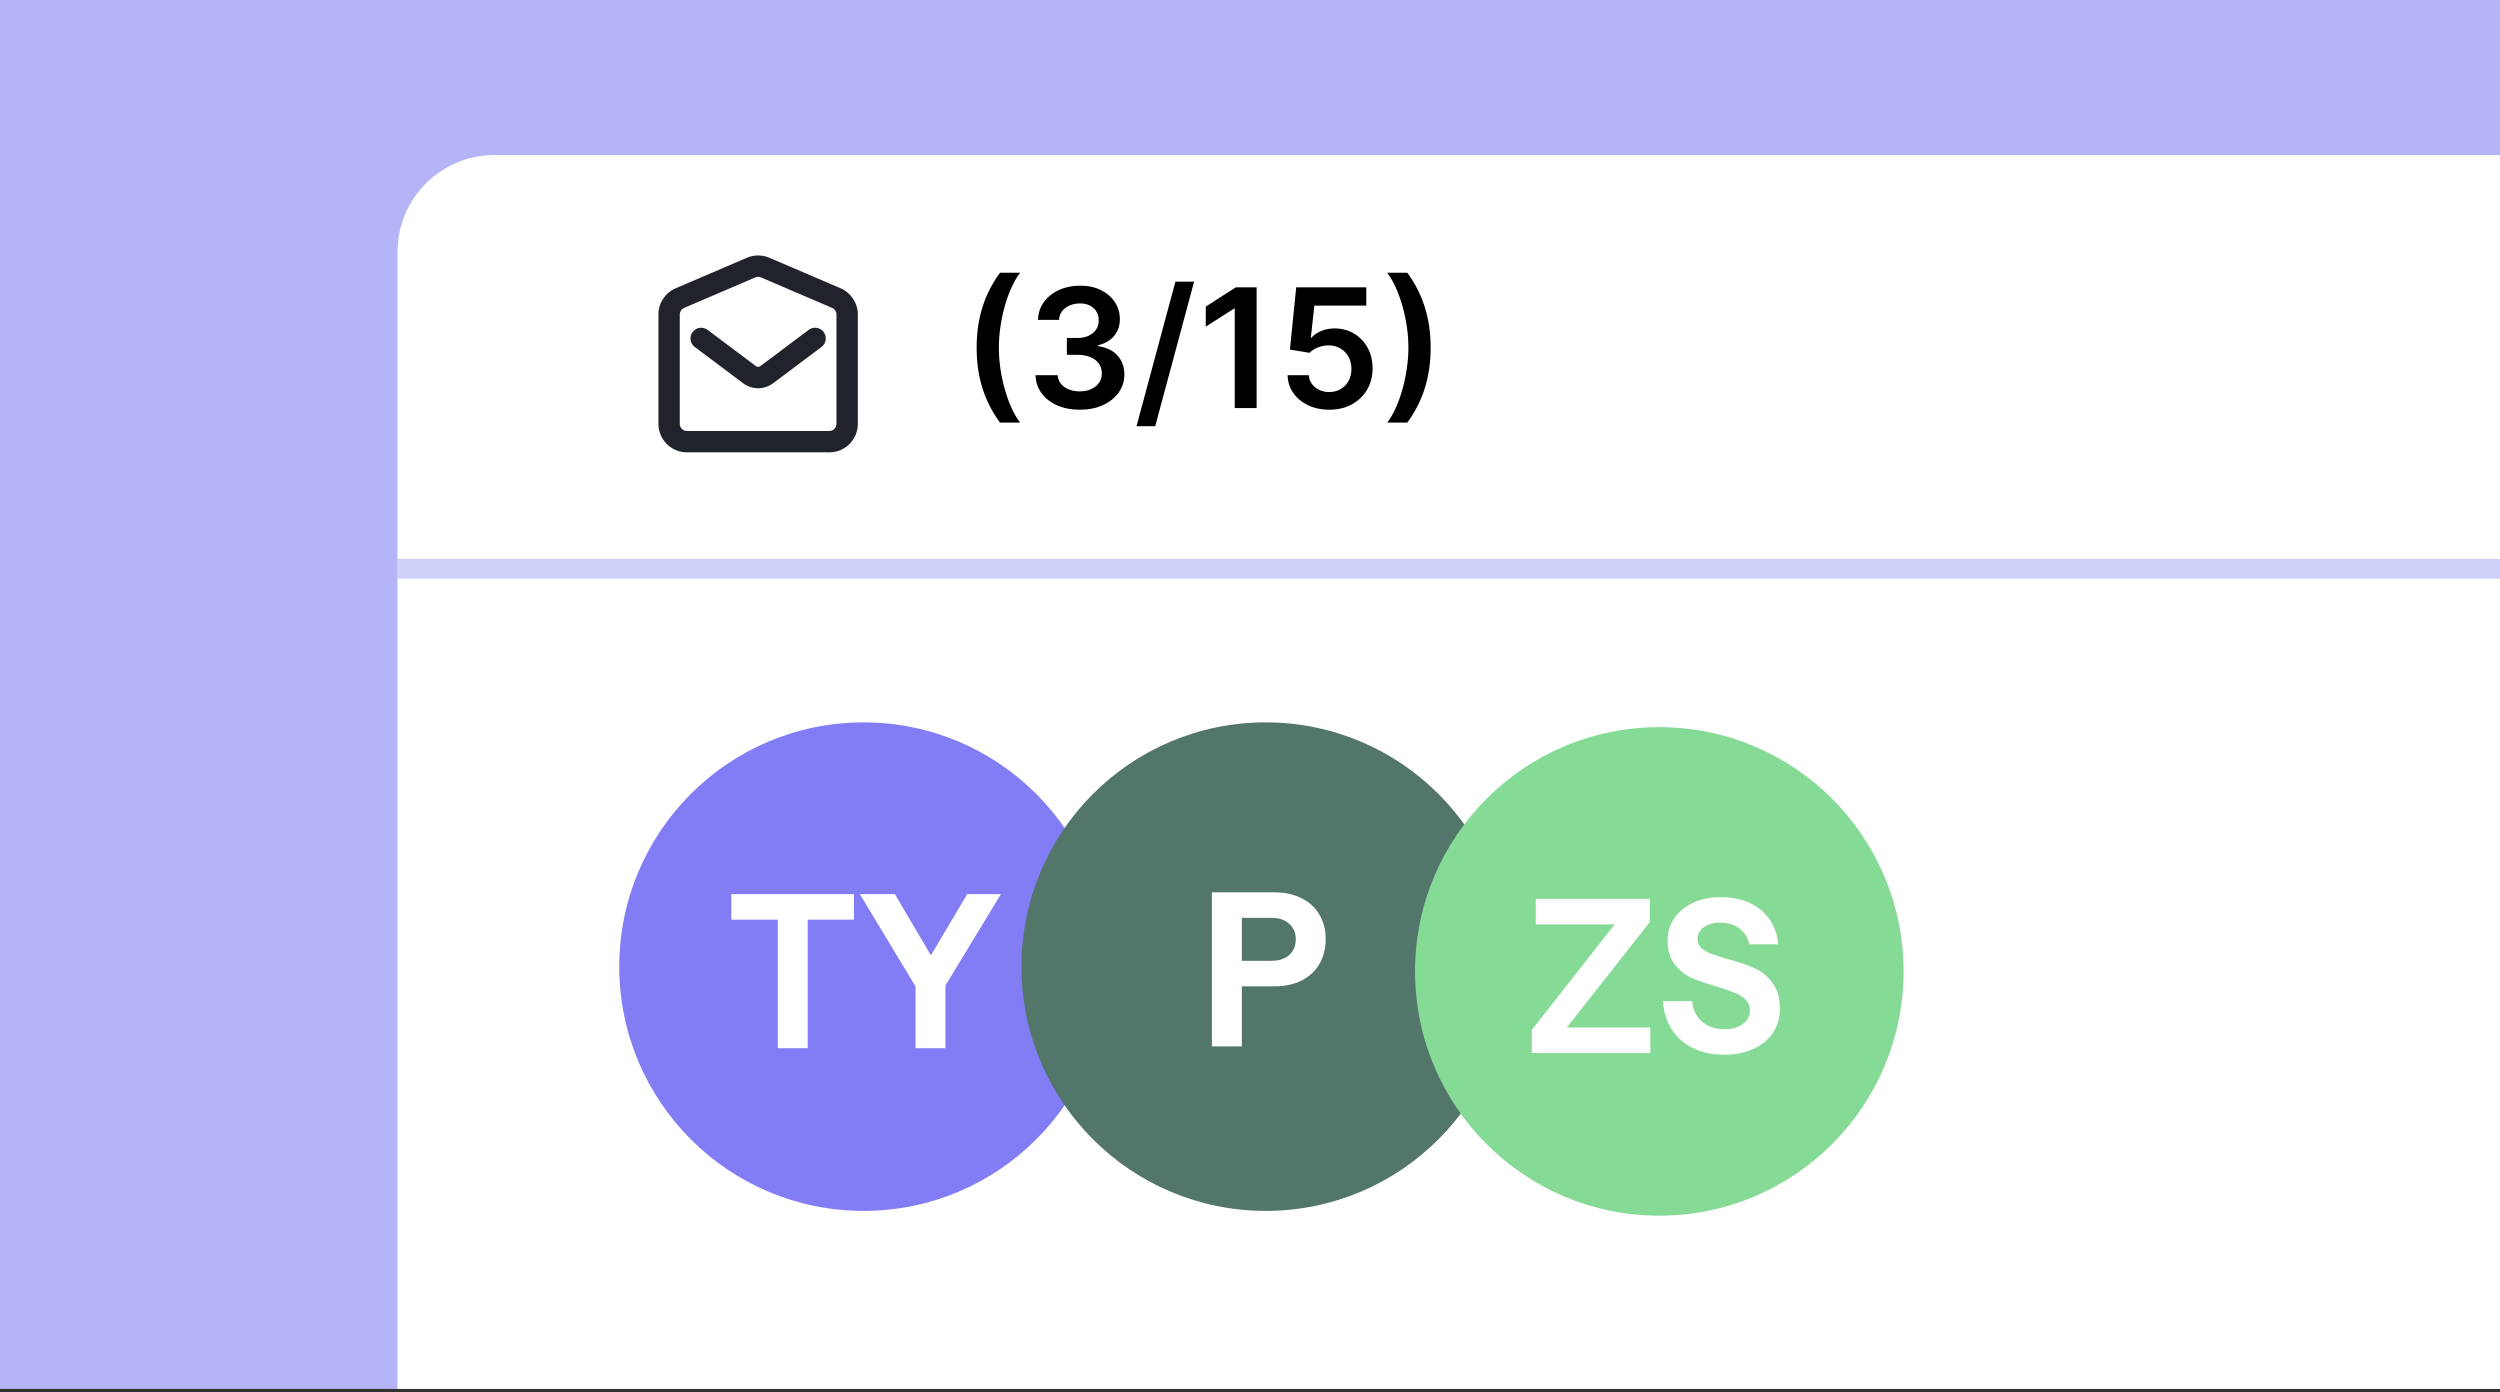
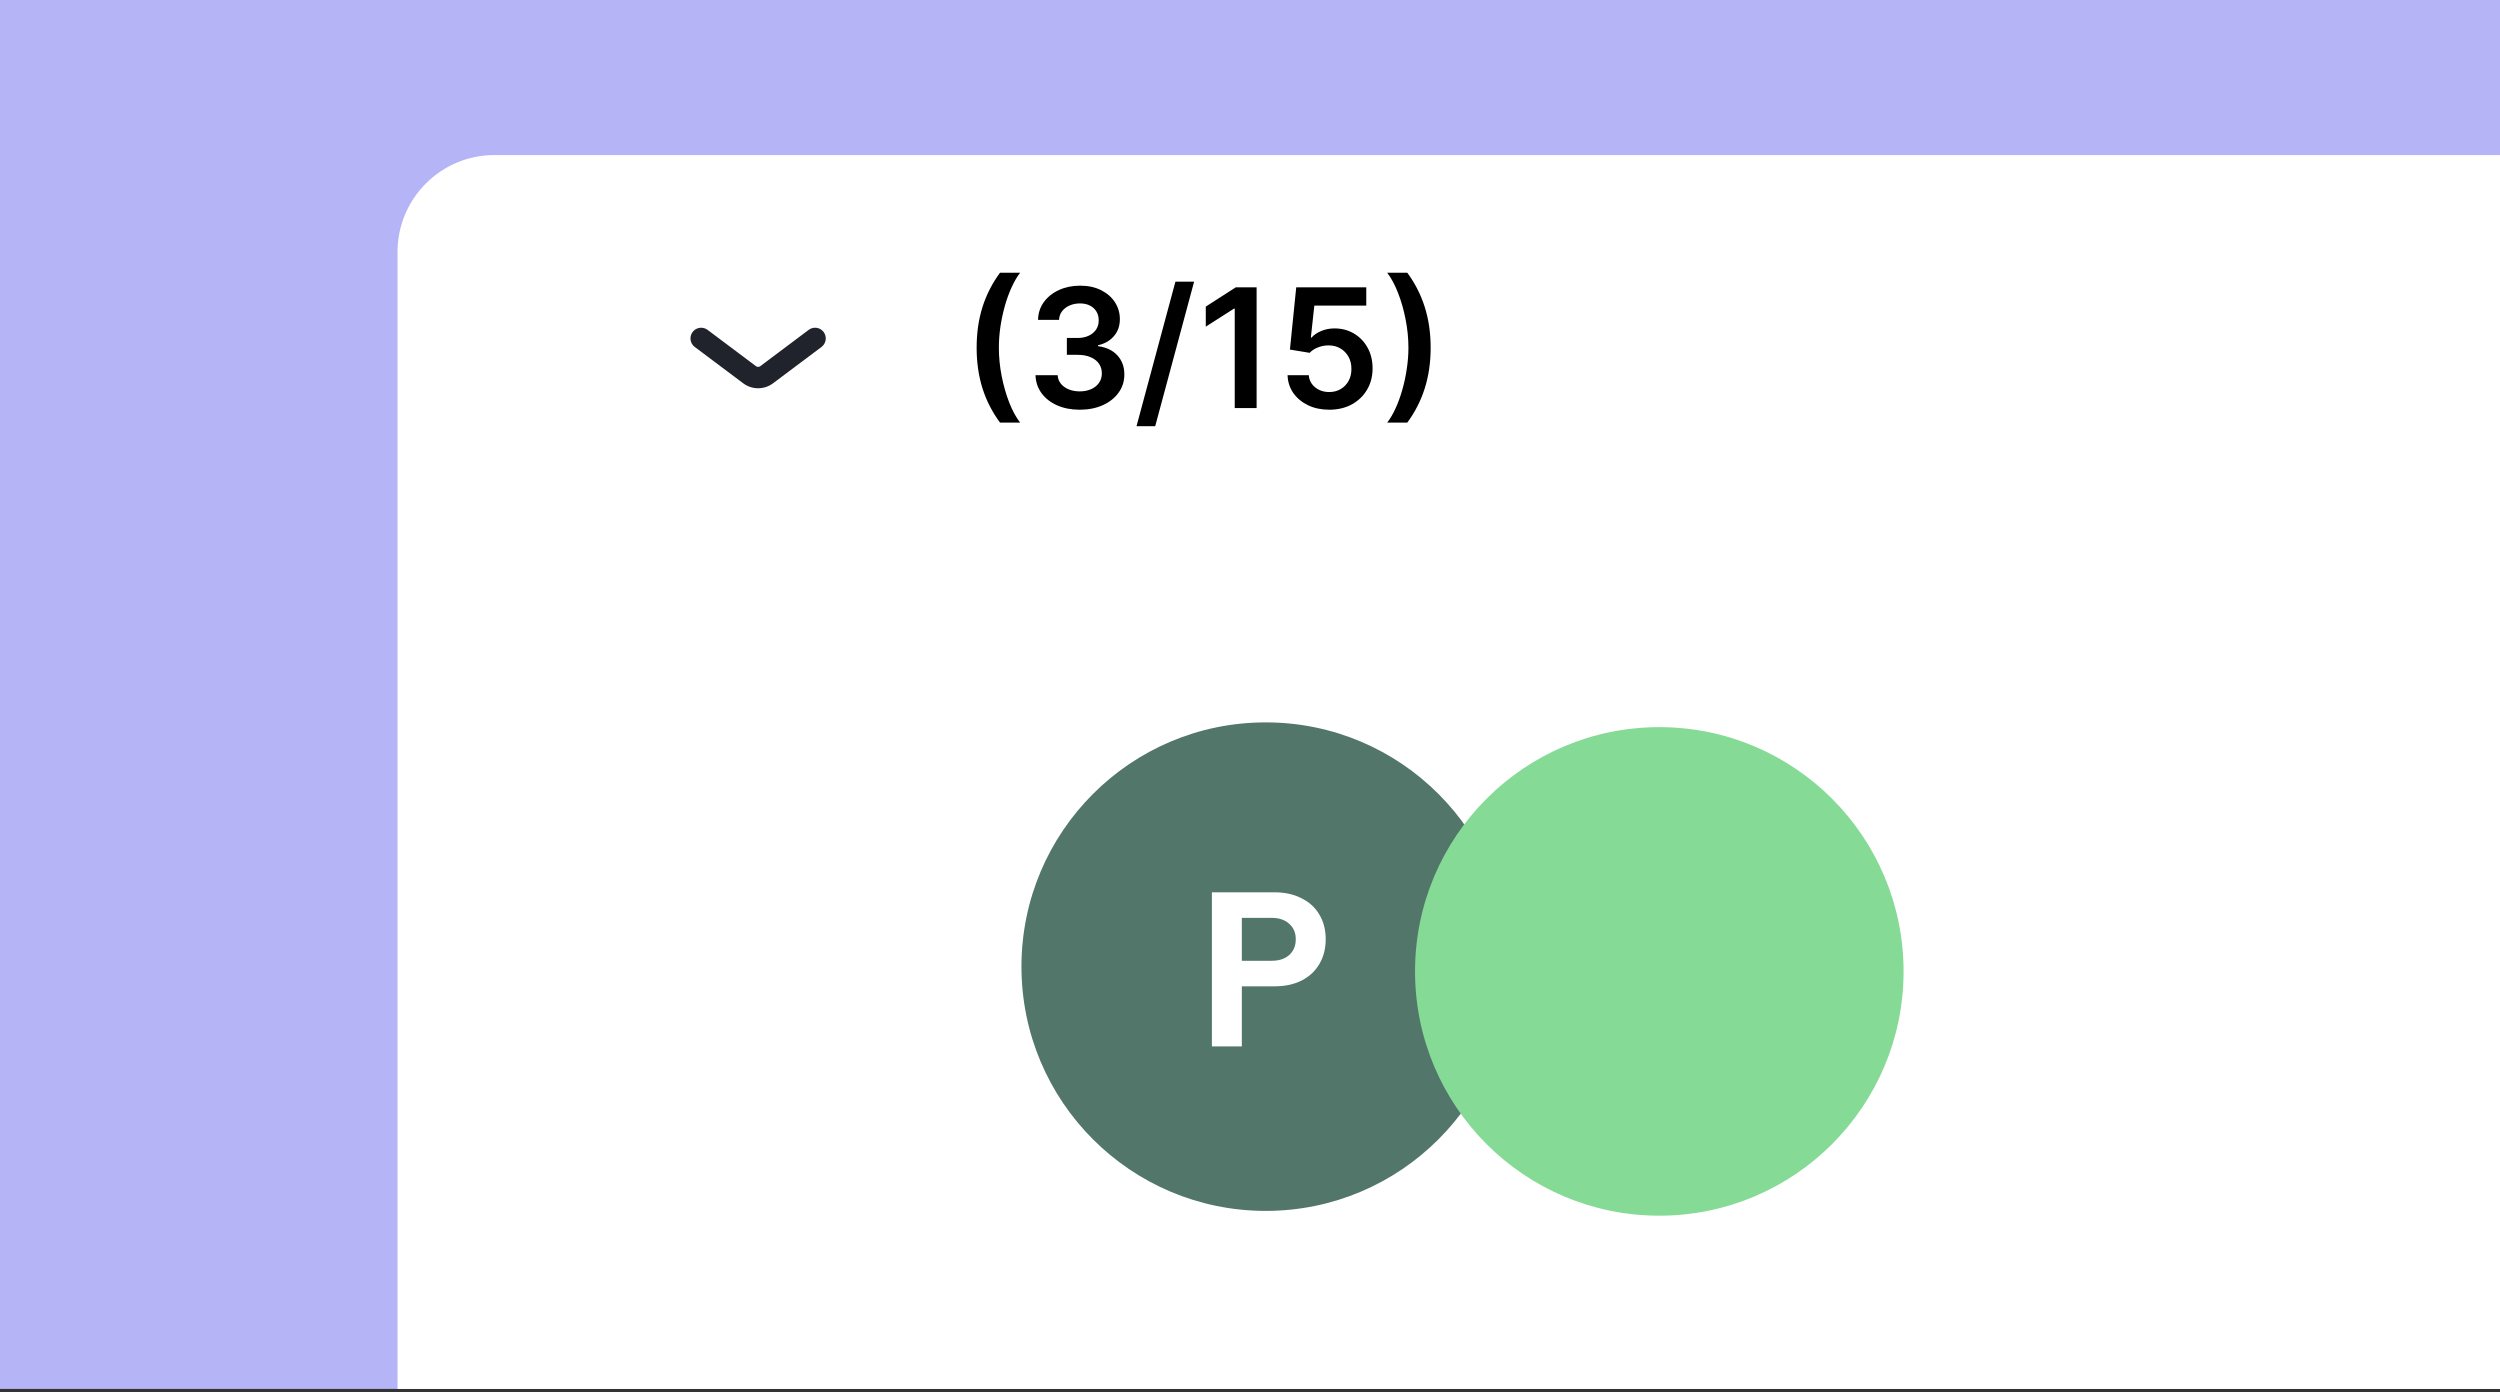
<svg xmlns="http://www.w3.org/2000/svg" width="720" height="401" viewBox="0 0 720 401" fill="none">
  <rect x="0" y="0" width="720" height="401" fill="#333333" stroke="none" />
  <g clip-path="url(#clip0_6767_6722)">
    <rect width="720" height="400.004" fill="#B5B4F7" />
    <path d="M114.484 72.579C114.484 57.155 126.987 44.652 142.411 44.652H1086.32C1101.74 44.652 1114.24 57.155 1114.24 72.579V399.317C1114.24 414.74 1101.74 427.243 1086.32 427.243H142.411C126.987 427.243 114.484 414.74 114.484 399.317V72.579Z" fill="white" />
    <g clip-path="url(#clip1_6767_6722)">
-       <ellipse cx="248.698" cy="278.393" rx="70.346" ry="70.347" fill="#827DF4" />
      <path d="M223.999 264.858H210.622V257.504H245.935V264.858H232.621V301.883H223.999V264.858ZM263.668 284.068L247.628 257.504H257.709L268.106 275.128L278.567 257.504H288.267L272.29 283.814V301.883H263.668V284.068Z" fill="white" />
    </g>
    <g clip-path="url(#clip2_6767_6722)">
      <ellipse cx="364.526" cy="278.393" rx="70.346" ry="70.347" fill="#527669" />
      <path d="M349.027 256.988H367.096C370.055 256.988 372.633 257.559 374.831 258.7C377.071 259.799 378.782 261.362 379.966 263.391C381.192 265.42 381.804 267.787 381.804 270.492C381.804 273.197 381.192 275.585 379.966 277.656C378.782 279.685 377.071 281.27 374.831 282.411C372.633 283.51 370.055 284.059 367.096 284.059H357.649V301.367H349.027V256.988ZM366.208 276.705C368.364 276.705 370.055 276.156 371.28 275.057C372.548 273.915 373.182 272.394 373.182 270.492C373.182 268.632 372.548 267.153 371.28 266.054C370.055 264.913 368.364 264.342 366.208 264.342H357.649V276.705H366.208Z" fill="white" />
    </g>
    <g clip-path="url(#clip3_6767_6722)">
      <ellipse cx="477.88" cy="279.767" rx="70.349" ry="70.349" fill="#85DA95" />
-       <path d="M441.168 296.605L465.007 266.235H442.309V258.881H475.151V265.538L451.249 295.907H475.278V303.262H441.168V296.605ZM496.571 303.769C491.583 303.769 487.484 302.416 484.271 299.711C481.101 297.006 479.305 293.202 478.882 288.299H487.314C487.61 290.92 488.604 292.927 490.294 294.322C491.985 295.717 494.077 296.414 496.571 296.414C498.769 296.414 500.544 295.928 501.897 294.956C503.292 293.984 503.989 292.674 503.989 291.025C503.989 289.757 503.566 288.722 502.721 287.919C501.918 287.073 500.903 286.418 499.678 285.953C498.494 285.446 496.782 284.854 494.542 284.178C491.541 283.333 489.09 282.487 487.188 281.642C485.286 280.754 483.658 279.444 482.306 277.711C480.953 275.978 480.277 273.696 480.277 270.864C480.277 268.412 480.932 266.257 482.242 264.397C483.595 262.495 485.412 261.015 487.695 259.959C490.02 258.902 492.598 258.374 495.43 258.374C500.206 258.374 504.074 259.578 507.032 261.988C509.991 264.354 511.703 267.672 512.168 271.942H503.799C503.376 269.997 502.425 268.476 500.946 267.377C499.466 266.278 497.628 265.728 495.43 265.728C493.443 265.728 491.858 266.172 490.675 267.06C489.491 267.905 488.9 269.046 488.9 270.483C488.9 271.498 489.259 272.343 489.977 273.019C490.738 273.696 491.668 274.245 492.767 274.668C493.866 275.09 495.451 275.598 497.522 276.189C500.65 277.035 503.207 277.901 505.194 278.789C507.222 279.676 508.955 281.071 510.393 282.973C511.872 284.833 512.612 287.348 512.612 290.518C512.612 293.139 511.935 295.463 510.583 297.492C509.23 299.479 507.328 301.022 504.877 302.12C502.467 303.219 499.699 303.769 496.571 303.769Z" fill="white" />
    </g>
    <path d="M281.272 100.136C281.272 95.891 281.833 91.991 282.953 88.436C284.086 84.871 285.767 81.576 287.997 78.554H293.787C292.927 79.675 292.123 81.05 291.376 82.68C290.629 84.299 289.978 86.076 289.423 88.012C288.88 89.936 288.449 91.934 288.132 94.006C287.827 96.078 287.674 98.121 287.674 100.136C287.674 102.819 287.94 105.535 288.472 108.286C289.015 111.037 289.746 113.59 290.662 115.944C291.591 118.288 292.632 120.206 293.787 121.701H287.997C285.767 118.678 284.086 115.39 282.953 111.835C281.833 108.269 281.272 104.369 281.272 100.136ZM310.975 117.999C308.53 117.999 306.356 117.58 304.455 116.742C302.564 115.905 301.07 114.739 299.972 113.244C298.874 111.75 298.291 110.024 298.223 108.065H304.607C304.664 109.005 304.975 109.826 305.541 110.528C306.107 111.218 306.86 111.756 307.8 112.141C308.739 112.526 309.792 112.718 310.958 112.718C312.203 112.718 313.307 112.503 314.269 112.073C315.231 111.631 315.984 111.02 316.527 110.239C317.071 109.458 317.337 108.558 317.326 107.539C317.337 106.486 317.065 105.558 316.511 104.754C315.956 103.951 315.152 103.322 314.099 102.87C313.058 102.417 311.801 102.19 310.33 102.19H307.256V97.334H310.33C311.541 97.334 312.599 97.125 313.505 96.706C314.422 96.287 315.141 95.698 315.662 94.94C316.182 94.17 316.437 93.281 316.426 92.274C316.437 91.289 316.216 90.434 315.763 89.71C315.322 88.974 314.694 88.403 313.879 87.995C313.075 87.587 312.13 87.384 311.043 87.384C309.979 87.384 308.994 87.576 308.088 87.961C307.183 88.346 306.453 88.895 305.898 89.608C305.343 90.31 305.049 91.148 305.015 92.121H298.953C298.998 90.174 299.559 88.465 300.634 86.993C301.721 85.51 303.17 84.356 304.981 83.529C306.792 82.692 308.824 82.273 311.077 82.273C313.397 82.273 315.412 82.709 317.122 83.58C318.842 84.44 320.173 85.601 321.112 87.061C322.052 88.521 322.521 90.135 322.521 91.9C322.533 93.859 321.955 95.5 320.79 96.825C319.635 98.149 318.118 99.015 316.239 99.423V99.694C318.684 100.034 320.557 100.939 321.859 102.411C323.172 103.871 323.823 105.688 323.812 107.862C323.812 109.809 323.257 111.552 322.148 113.092C321.05 114.62 319.533 115.82 317.597 116.691C315.673 117.563 313.465 117.999 310.975 117.999ZM343.904 81.118L332.697 122.753H327.314L338.521 81.118H343.904ZM361.903 82.748V117.523H355.603V88.878H355.399L347.266 94.074V88.301L355.909 82.748H361.903ZM382.822 117.999C380.558 117.999 378.532 117.574 376.743 116.725C374.955 115.865 373.534 114.688 372.481 113.193C371.44 111.699 370.885 109.99 370.817 108.065H376.93C377.043 109.492 377.66 110.658 378.781 111.563C379.902 112.458 381.249 112.905 382.822 112.905C384.056 112.905 385.154 112.622 386.116 112.056C387.079 111.49 387.837 110.703 388.392 109.696C388.946 108.688 389.218 107.539 389.207 106.249C389.218 104.935 388.941 103.77 388.375 102.751C387.809 101.732 387.033 100.934 386.048 100.357C385.064 99.768 383.932 99.474 382.652 99.474C381.611 99.462 380.587 99.655 379.579 100.051C378.572 100.447 377.773 100.968 377.185 101.613L371.496 100.679L373.313 82.748H393.486V88.012H378.526L377.524 97.232H377.728C378.373 96.474 379.285 95.845 380.462 95.347C381.639 94.838 382.93 94.583 384.333 94.583C386.439 94.583 388.318 95.081 389.971 96.078C391.624 97.062 392.925 98.421 393.876 100.153C394.827 101.885 395.303 103.866 395.303 106.096C395.303 108.394 394.771 110.443 393.707 112.243C392.654 114.031 391.188 115.441 389.309 116.471C387.441 117.489 385.279 117.999 382.822 117.999ZM412.028 100.136C412.028 104.369 411.462 108.269 410.33 111.835C409.209 115.39 407.534 118.678 405.304 121.701H399.514C400.385 120.58 401.189 119.21 401.925 117.591C402.672 115.973 403.317 114.195 403.861 112.26C404.415 110.324 404.846 108.32 405.151 106.249C405.468 104.177 405.627 102.139 405.627 100.136C405.627 97.453 405.355 94.736 404.812 91.985C404.279 89.234 403.549 86.682 402.621 84.327C401.704 81.973 400.668 80.048 399.514 78.554H405.304C407.534 81.576 409.209 84.871 410.33 88.436C411.462 91.991 412.028 95.891 412.028 100.136Z" fill="black" />
-     <path d="M240.901 122.073C240.901 123.206 239.982 124.124 238.85 124.124H197.829C196.696 124.124 195.778 123.206 195.778 122.073V90.565C195.778 89.744 196.267 89.003 197.021 88.679L217.531 79.889C218.047 79.668 218.631 79.668 219.147 79.889L239.658 88.679C240.412 89.003 240.901 89.744 240.901 90.565V122.073ZM194.597 83.024C191.581 84.317 189.625 87.283 189.625 90.565V122.073C189.625 126.604 193.298 130.277 197.829 130.277H238.85C243.381 130.277 247.054 126.604 247.054 122.073V90.565C247.054 87.283 245.098 84.317 242.081 83.024L221.571 74.234C219.507 73.349 217.171 73.349 215.108 74.234L194.597 83.024Z" fill="#21232C" />
    <path d="M199.47 95.615C200.489 94.256 202.418 93.98 203.777 95L217.724 105.46C218.089 105.733 218.59 105.733 218.955 105.46L232.902 95C234.261 93.98 236.189 94.256 237.209 95.615C238.228 96.974 237.953 98.903 236.594 99.922L222.647 110.382C220.094 112.297 216.585 112.297 214.032 110.382L200.085 99.922C198.726 98.903 198.45 96.974 199.47 95.615Z" fill="#21232C" />
-     <path d="M114.289 163.809H1309.53" stroke="#CFD0F9" stroke-width="5.714" />
  </g>
  <defs>
    <clipPath id="clip0_6767_6722">
      <rect width="720" height="400.004" fill="white" />
    </clipPath>
    <clipPath id="clip1_6767_6722">
-       <rect width="140.692" height="140.693" fill="white" transform="translate(178.352 208.047)" />
-     </clipPath>
+       </clipPath>
    <clipPath id="clip2_6767_6722">
      <rect width="140.692" height="140.693" fill="white" transform="translate(294.18 208.047)" />
    </clipPath>
    <clipPath id="clip3_6767_6722">
      <rect width="140.697" height="140.698" fill="white" transform="translate(407.531 209.418)" />
    </clipPath>
  </defs>
</svg>